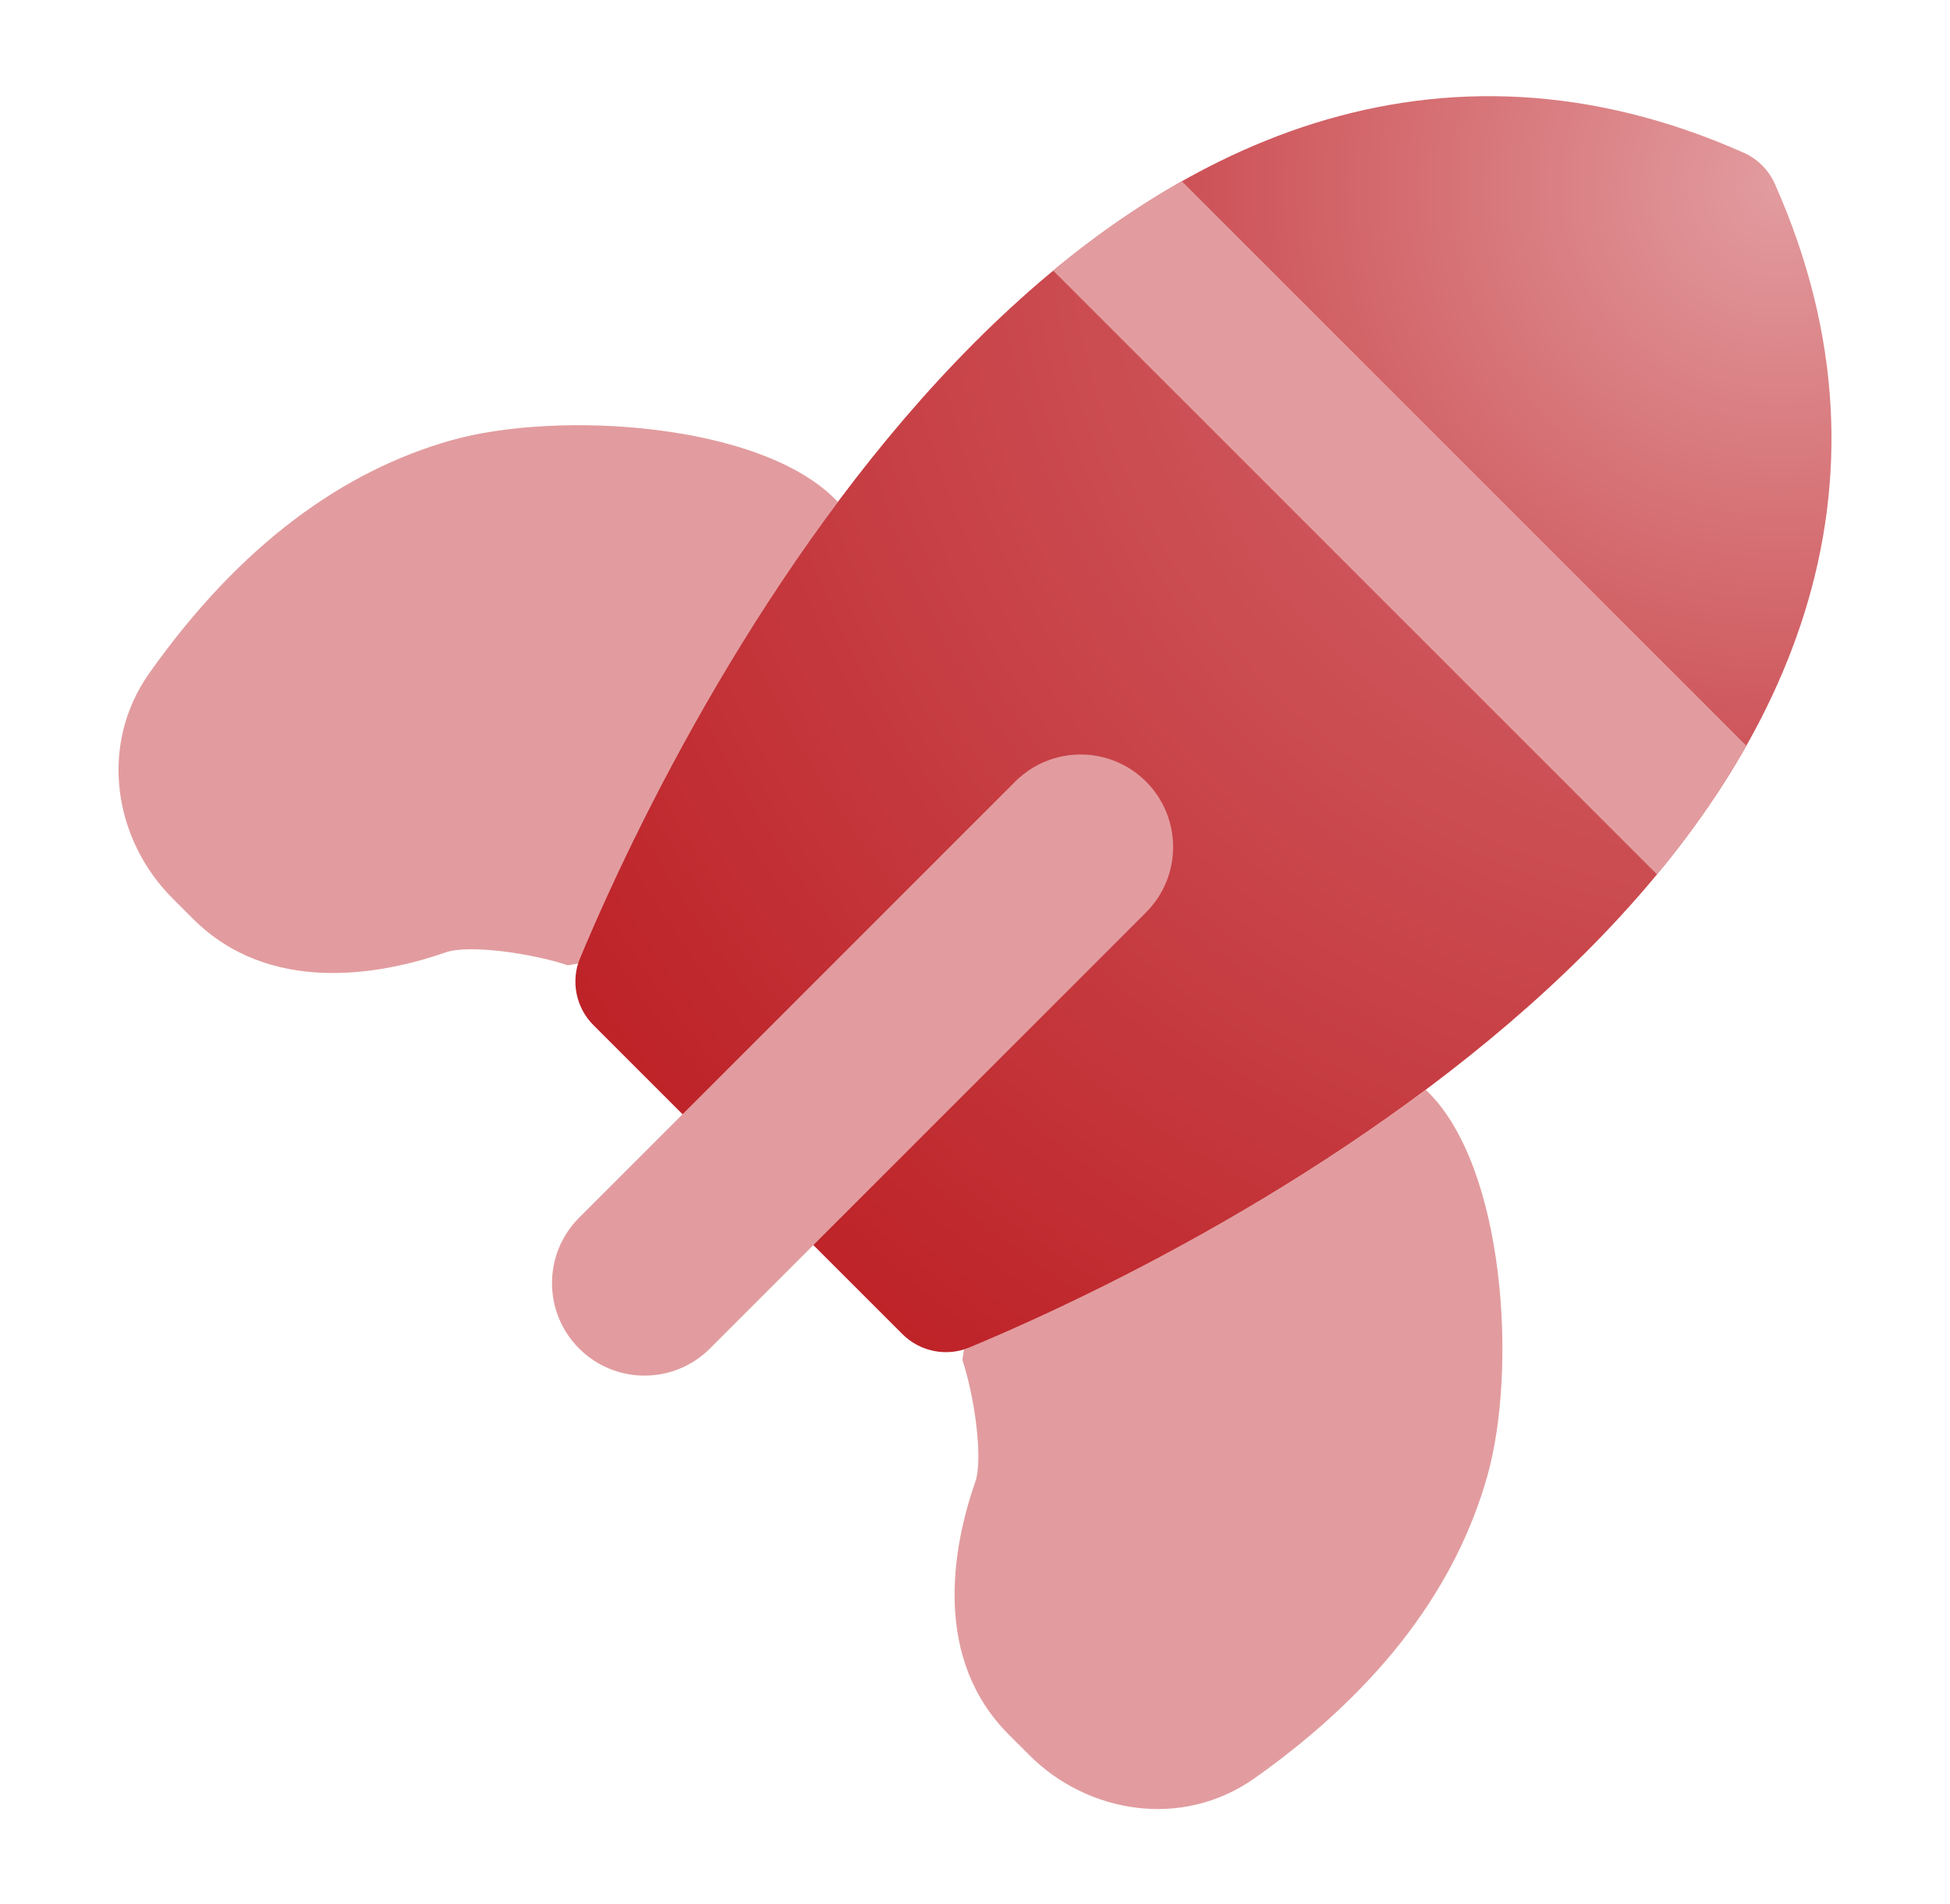
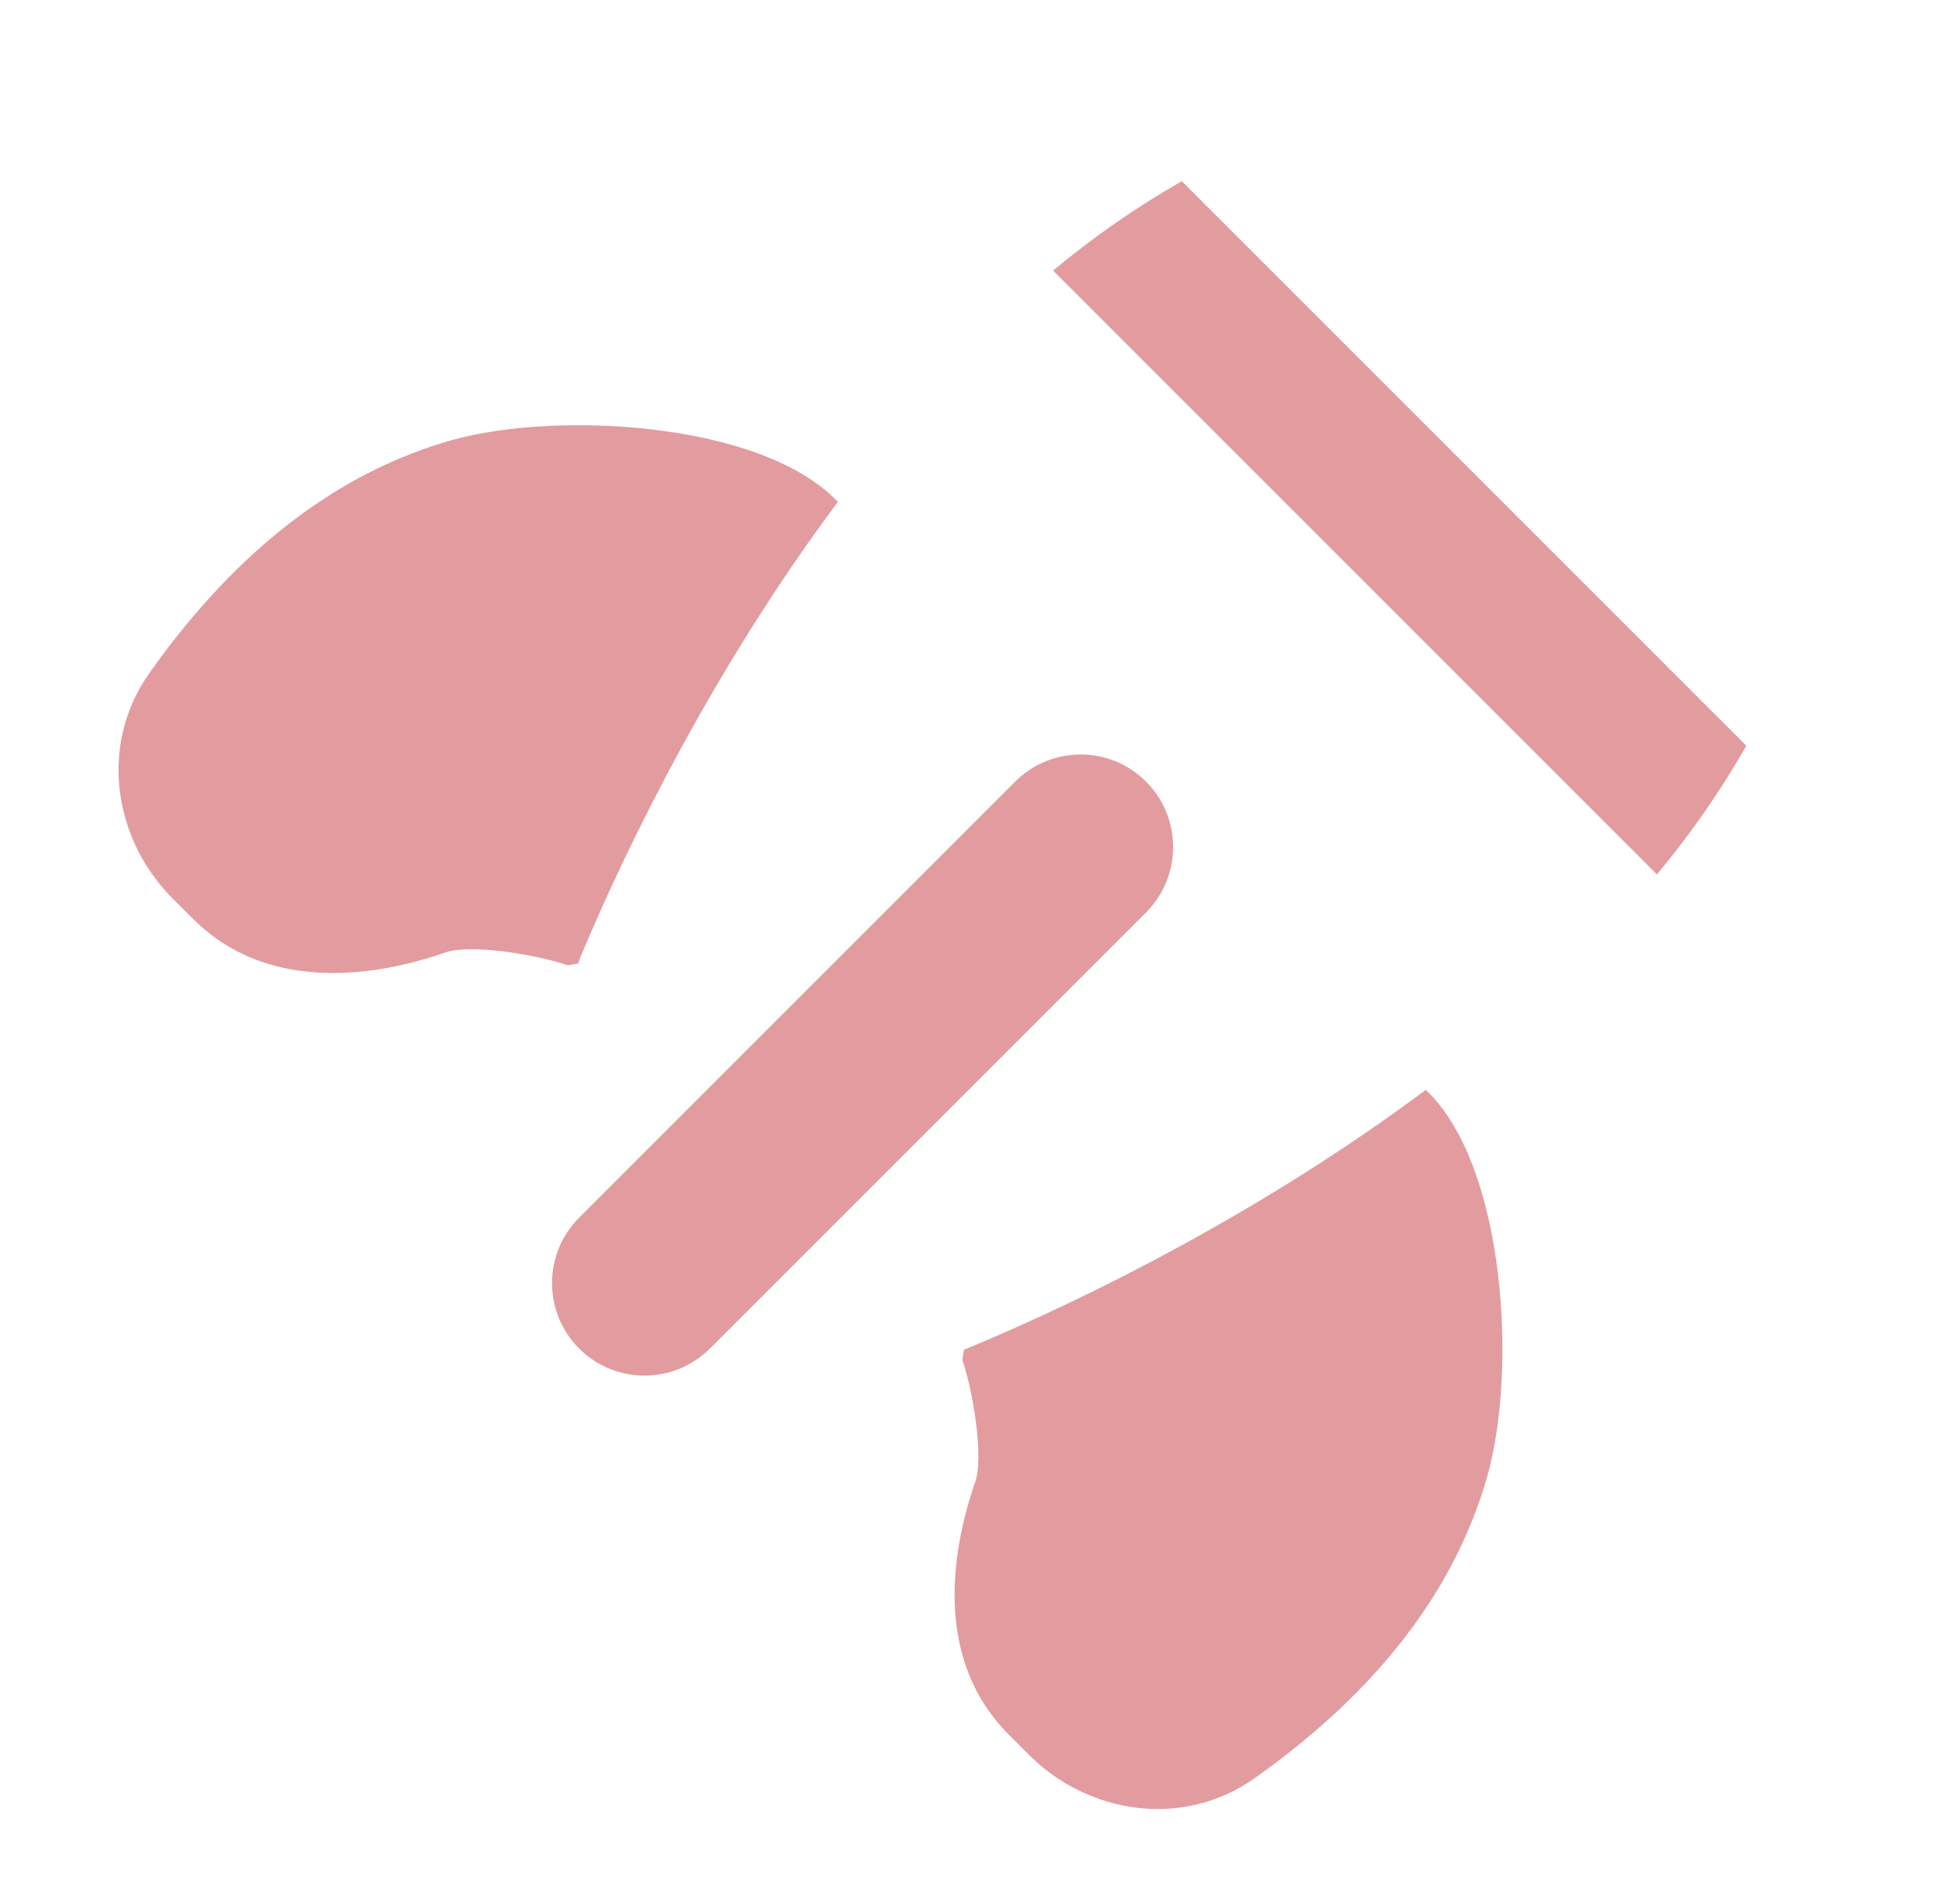
<svg xmlns="http://www.w3.org/2000/svg" id="a" data-name="Marketing Automation" viewBox="0 0 14521.095 14180.315">
  <defs>
    <radialGradient id="d" data-name="Dégradé sans nom 2" cx="13256.92" cy="1388.261" fx="13256.92" fy="1388.261" r="12335.299" gradientUnits="userSpaceOnUse">
      <stop offset="0" stop-color="#e29c9f" />
      <stop offset=".35" stop-color="#cd5358" />
      <stop offset=".99" stop-color="#ba181d" />
    </radialGradient>
  </defs>
  <g id="b" data-name="Rocket--Streamline-Flex.svg">
    <path id="c" data-name="Subtract" d="M6239.471,3737.358l-13.639-13.639c-562.456-576.744-2071.863-668.972-2866.185-444.899-799.518,226.671-1565.912,770.941-2246.574,1732.181-385.145,543.62-259.795,1247.014,170.166,1676.975l154.578,154.578c561.156,561.156,1374.314,426.063,1880.914,249.403,175.362-61.052,646.889,7.794,909.281,96.124l77.938-12.99c4.082-14.507,8.849-28.811,14.289-42.866,365.012-875.508,1017.096-2187.471,1919.233-3394.867ZM7178.629,10049.07l-12.34,77.289c88.33,262.393,157.176,733.92,96.124,909.281-176.66,506.6-312.403,1319.108,249.403,1880.914l153.928,153.928c429.96,429.96,1133.354,555.311,1677.624,170.815,961.24-680.662,1505.51-1447.056,1731.531-2247.224,225.372-794.322,132.495-2303.08-444.248-2865.536l-12.989-12.989c-1208.045,901.487-2520.008,1553.572-3396.166,1917.934-13.799,6.098-27.887,11.517-42.217,16.238l-.65-.65Z" fill="#e29c9f" fill-rule="evenodd" stroke-width="0" />
-     <path id="e" data-name="Union" d="M12983.741,1136.813c104.266,46.204,187.611,129.549,233.815,233.815,505.301,1137.901,526.084,2214.75,219.526,3194.176-302.661,967.735-915.776,1817.264-1638.655,2537.545-1441.211,1436.016-3401.362,2441.421-4576.933,2931.134-171.701,71.706-369.701,32.721-501.404-98.722l-2300.482-2300.482c-131.943-131.676-171.206-330.044-99.371-502.054,490.363-1174.922,1495.768-3135.072,2931.783-4576.283,720.281-722.879,1569.809-1335.994,2537.545-1638.655,980.076-305.908,2056.275-285.774,3194.175,219.526Z" fill="url(#d)" fill-rule="evenodd" stroke-width="0" />
    <path id="f" data-name="Union 2" d="M8800.397,1349.195c-338.388,193.145-658.975,415.925-957.993,665.724l4496.396,4496.396c249.86-298.971,472.645-619.564,665.724-957.993,0,0-4204.127-4204.127-4204.127-4204.127ZM8534.108,6794.491c269.026-269.026,269.027-705.204 0-974.23-269.026-269.026-705.204-269.026-974.23 0h0l-3247.434,3247.434c-269.026,269.026-269.026,705.204 0,974.23,269.026,269.026,705.204,269.026,974.23 0l3247.434-3247.434Z" fill="#e29c9f" fill-rule="evenodd" stroke-width="0" />
  </g>
</svg>